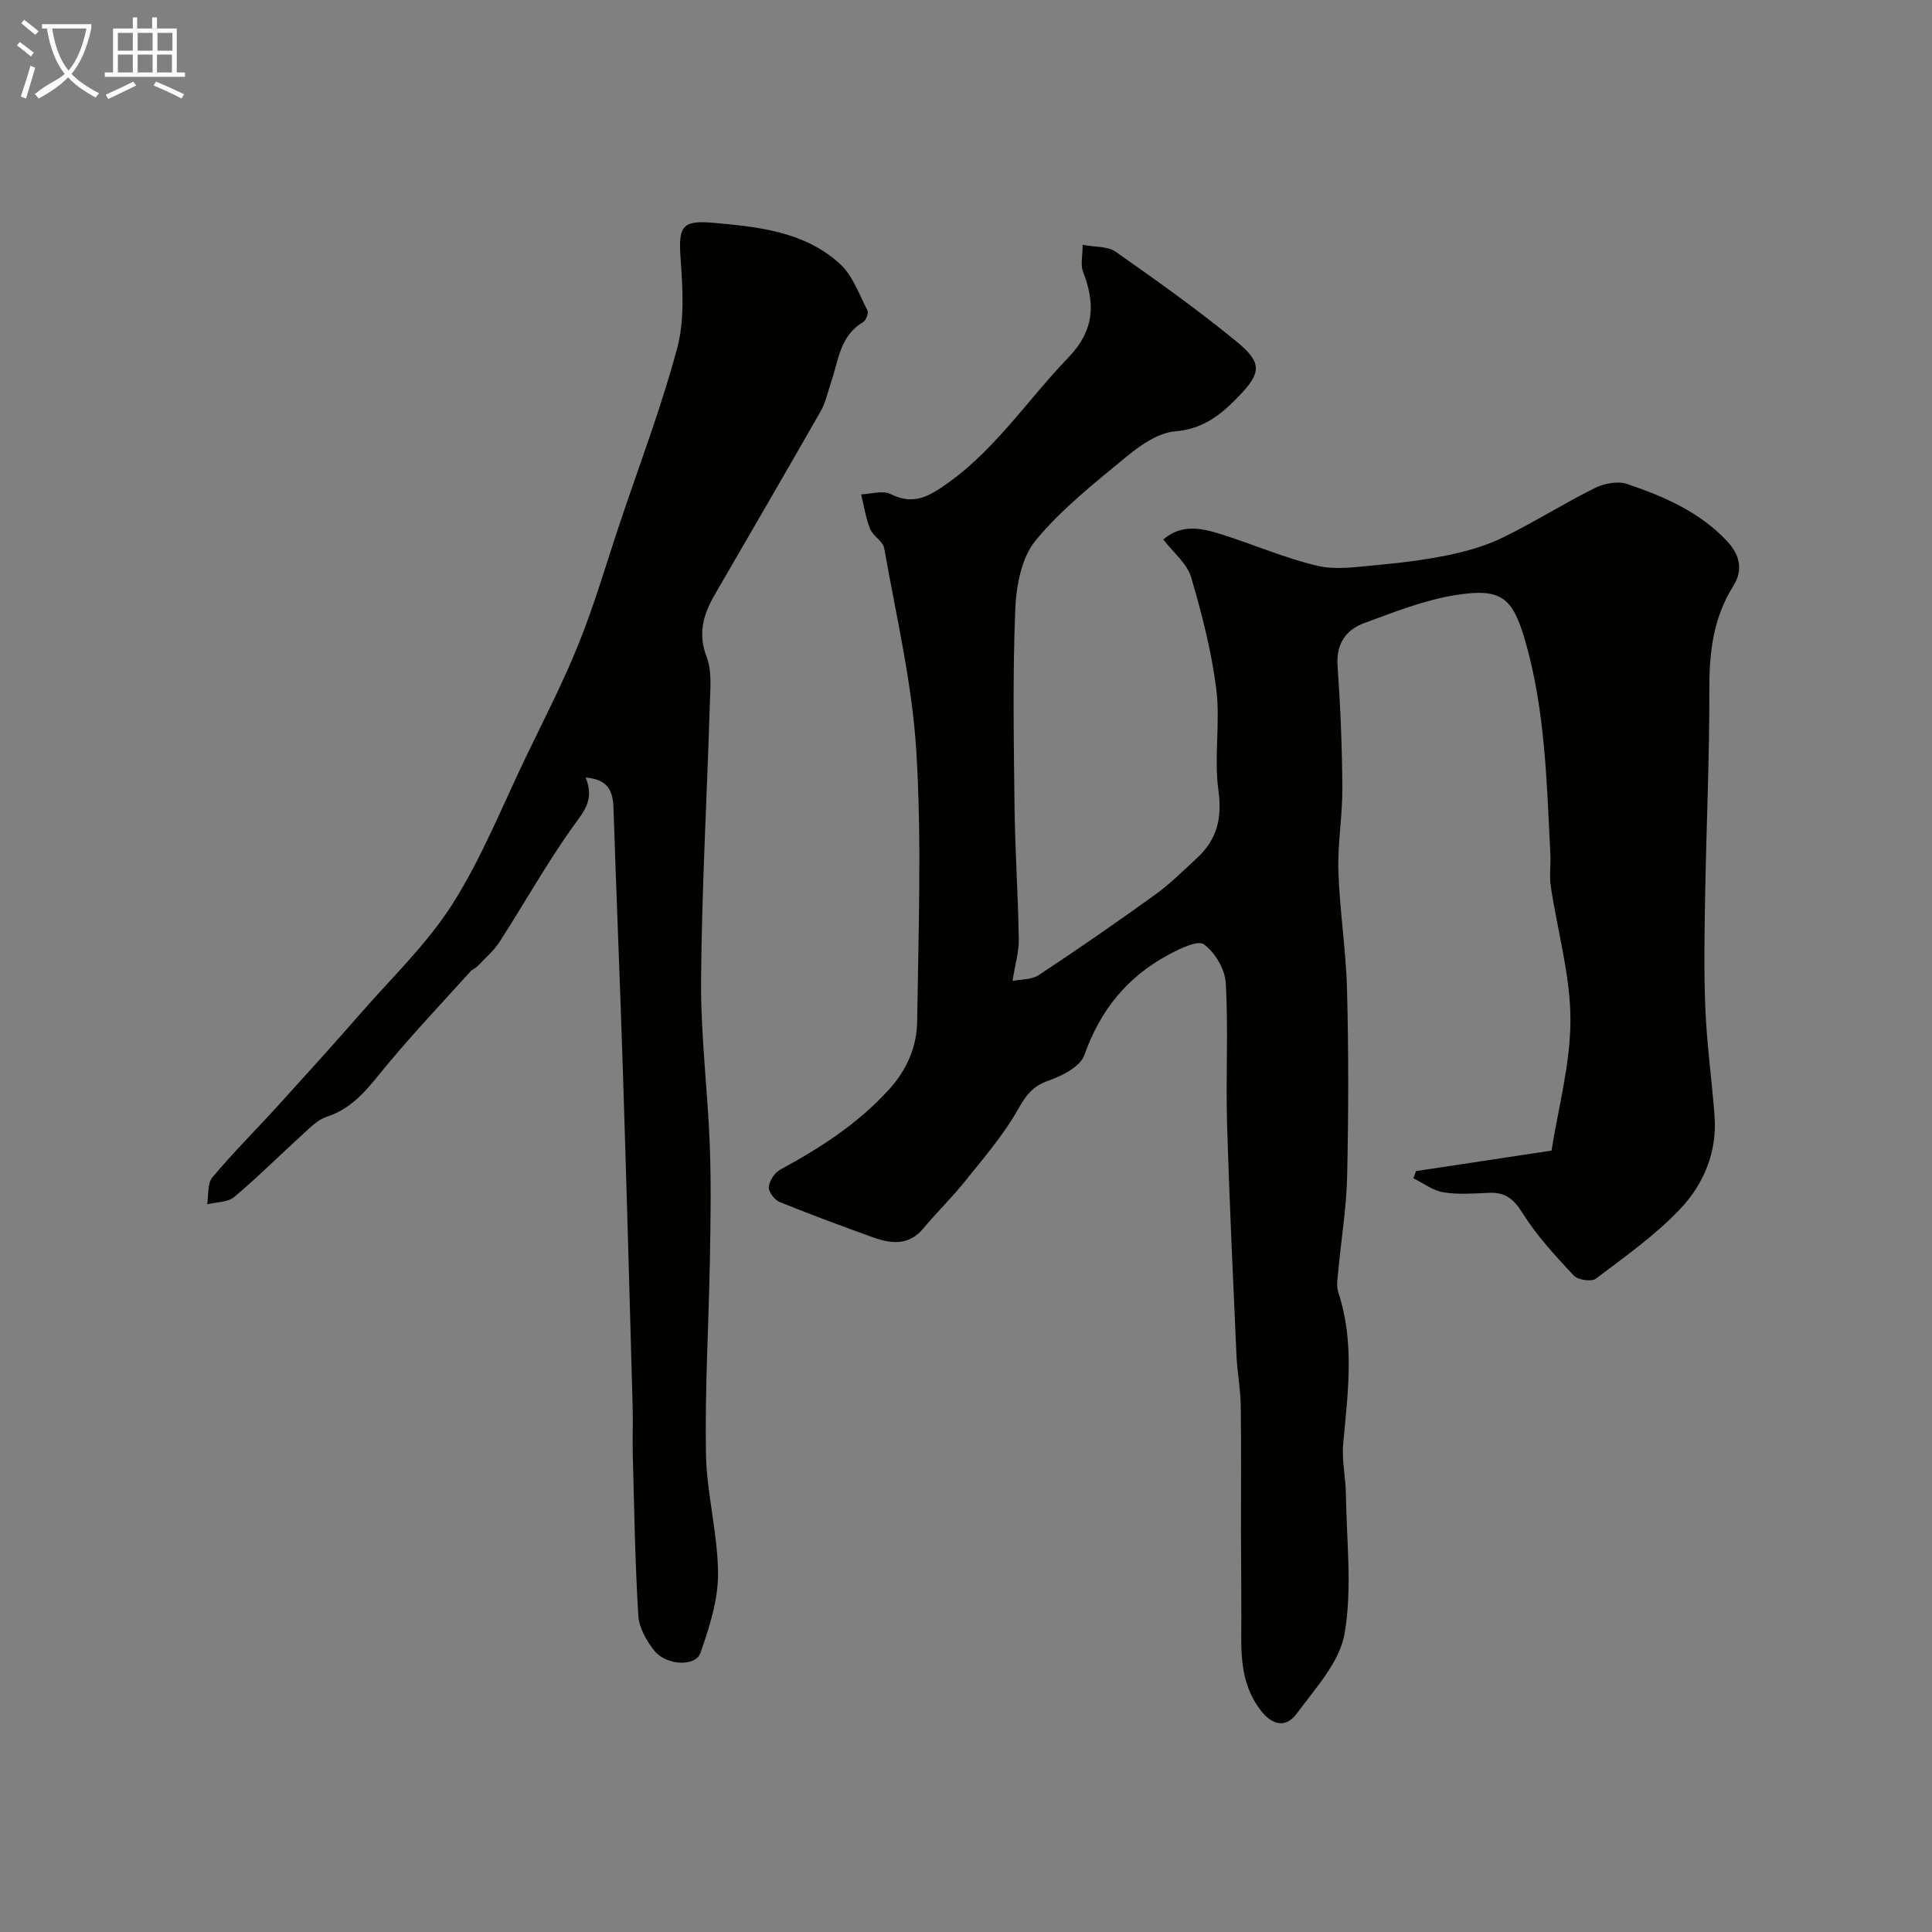
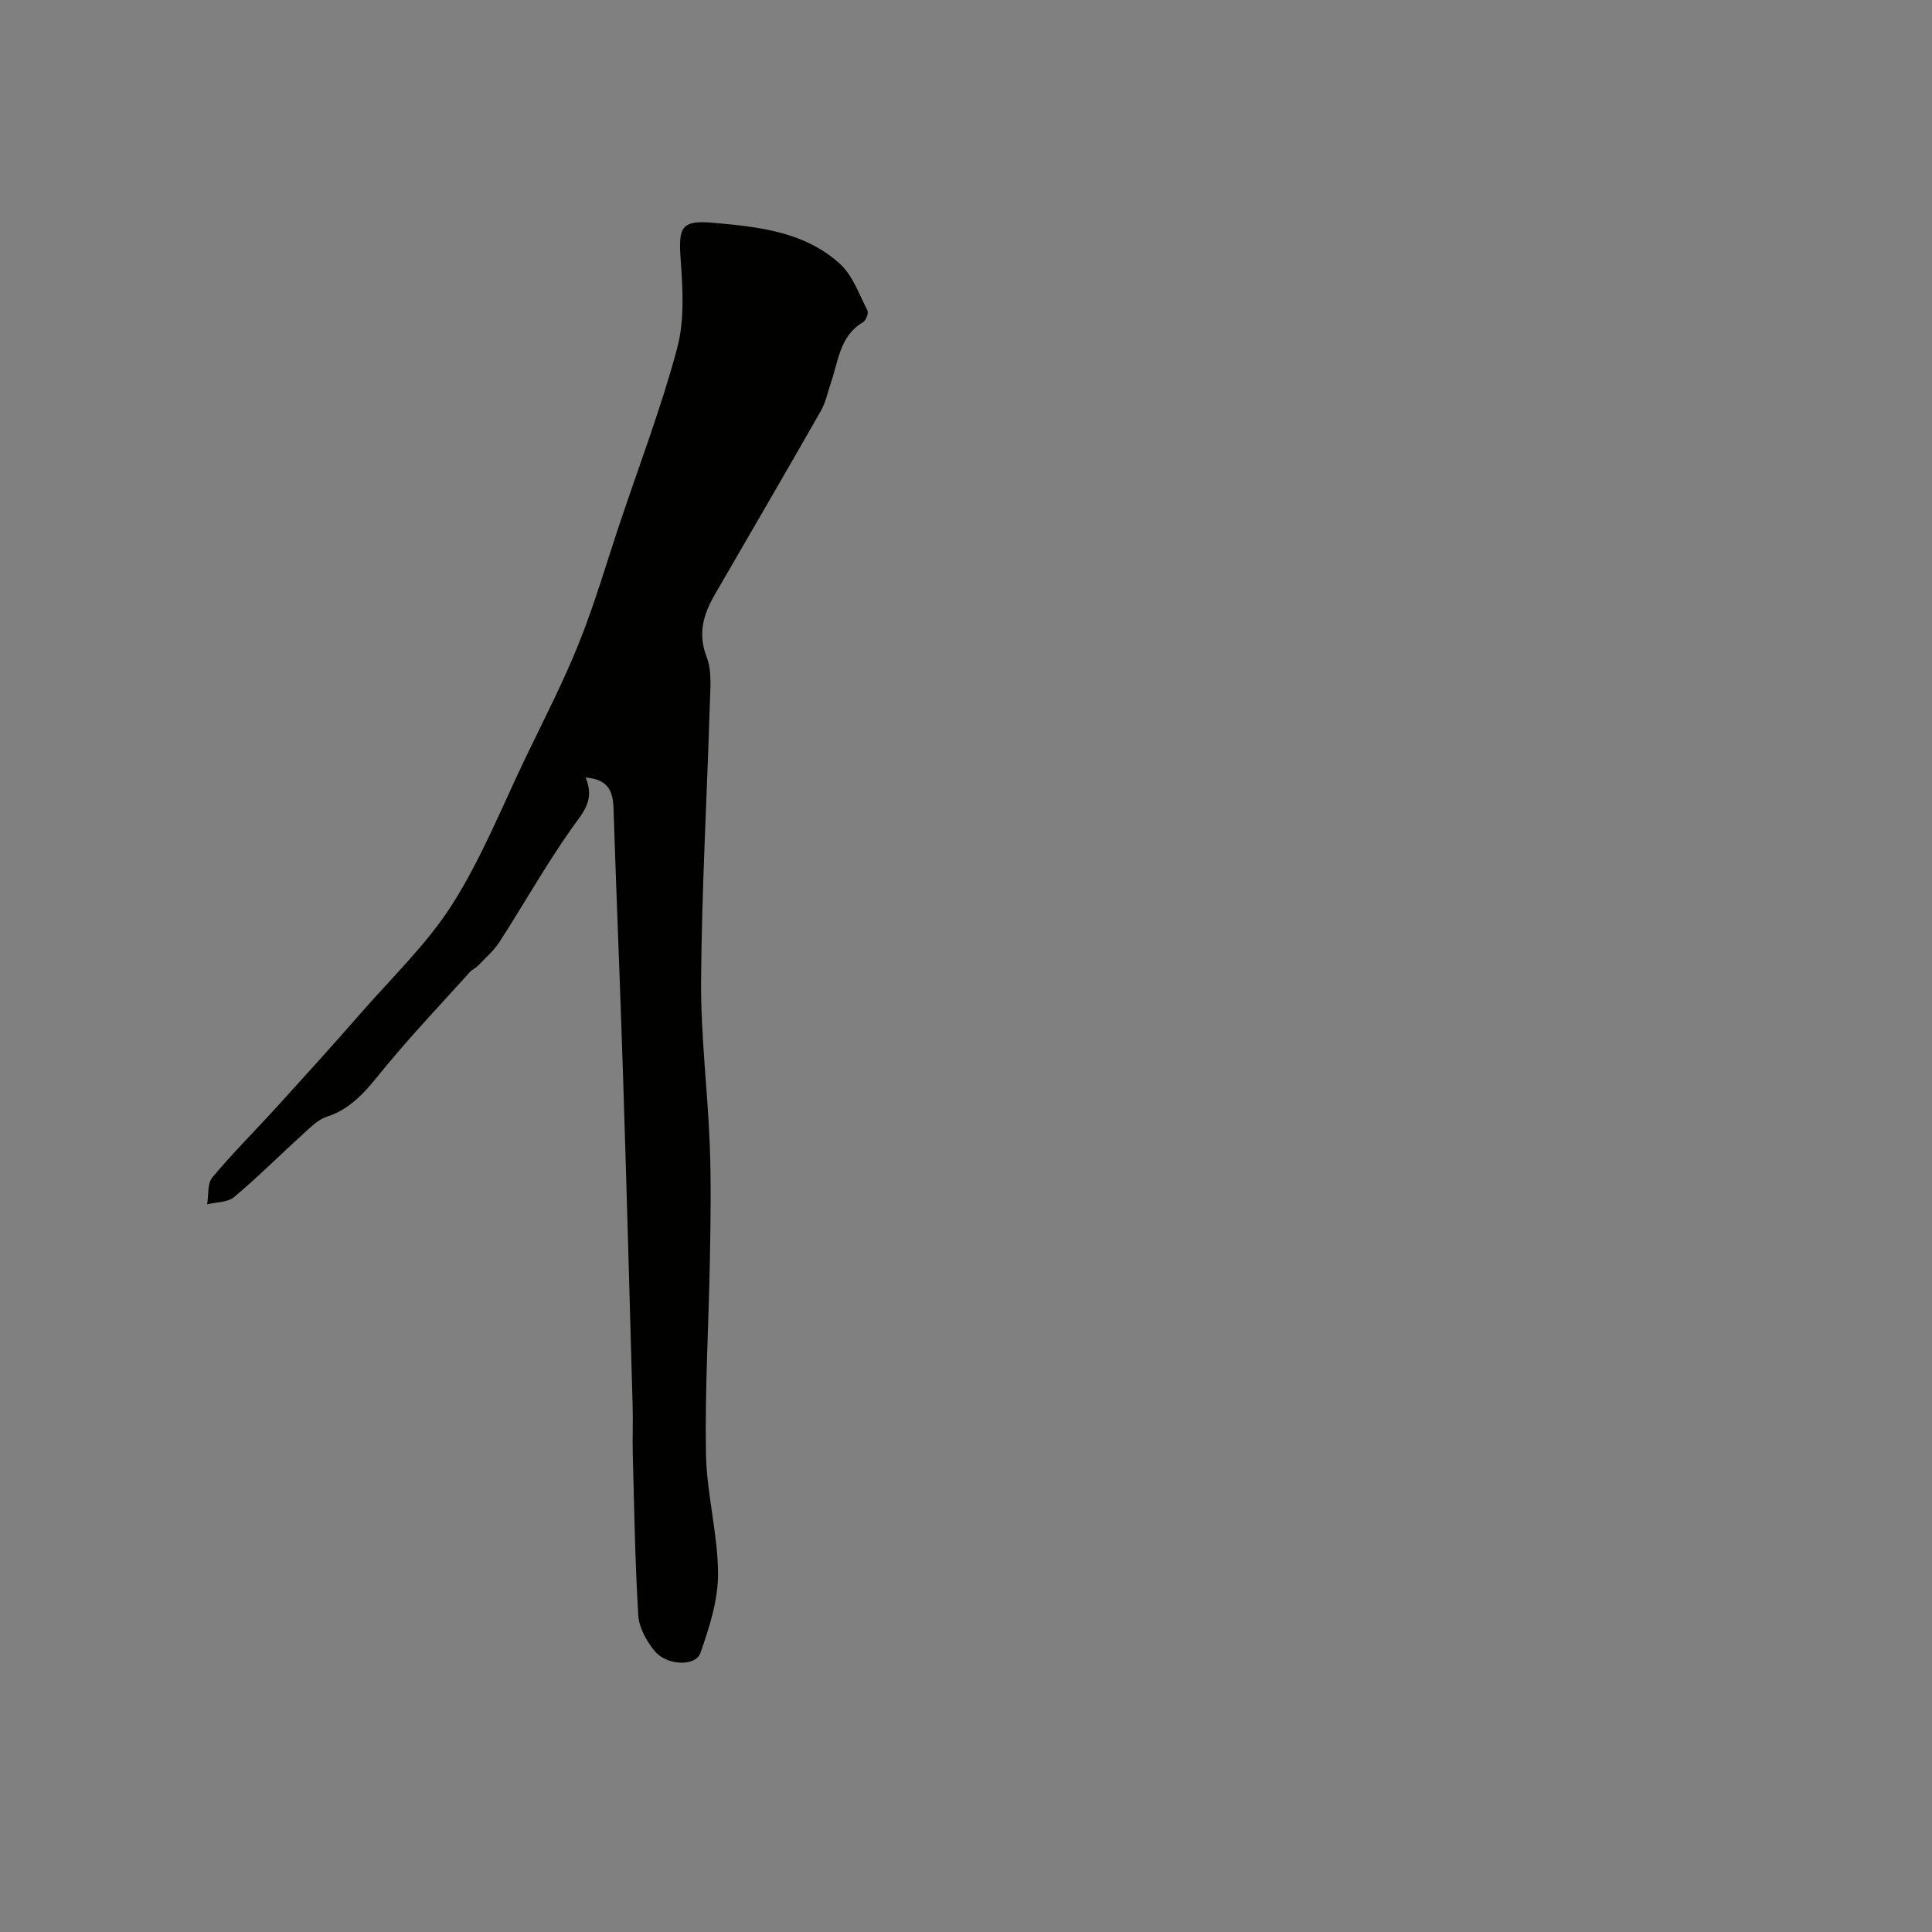
<svg xmlns="http://www.w3.org/2000/svg" enable-background="new 0 0 400 400" viewBox="0 0 400 400">
  <rect x="0" y="0" width="400" height="400" fill="#808080" stroke="none" />
-   <path d="m6.4 11.7c-1-.8-1.9-1.6-2.9-2.3l.6-.7c.9.7 1.9 1.4 2.9 2.2zm-2.1 8.3c.7-2.1 1.4-4.2 2-6.4.2.1.6.3 1 .4-.7 2.3-1.3 4.4-1.9 6.4zm3-12.8c-1.1-.9-2.1-1.7-2.9-2.4l.6-.7c1 .8 2 1.5 3 2.4zm1.4-1.3v-.9h10.2v.9c-.9 4.2-2.3 7.3-4.1 9.4 1.3 1.4 3.2 2.7 5.7 4-.2.2-.4.5-.7.9-2.5-1.4-4.4-2.7-5.7-4.2-1.4 1.5-3.5 3-6.1 4.4 0 0 0 0-.1-.1-.3-.4-.5-.7-.7-.8 2.7-2.3 4.7-2.8 6.2-4.2-1.8-2.2-3-5.3-3.7-9.4zm9.2 0h-7.1c.6 3.8 1.7 6.7 3.4 8.7 1.7-2 2.9-4.8 3.7-8.7z" fill="#fbfcfa" />
-   <path d="m31.6 3.6h.9v2.3h4.1v9.1h1.7v.9h-16.6v-.9h1.7v-9.1h4.1v-2.3h.9v2.3h3.1v-2.3zm-4 13.3.6.8c-1.9.9-3.8 1.9-5.8 2.8-.2-.3-.3-.6-.5-.9 2-.9 3.9-1.8 5.7-2.7zm-3.2-10.1v3.7h3.1v-3.7zm0 4.5v3.7h3.1v-3.7zm4.1-4.5v3.7h3.1v-3.7zm0 4.5v3.7h3.1v-3.7zm9.1 9.1c-2.1-1.1-4.1-2-5.8-2.7l.5-.8c2.2.9 4.1 1.8 5.8 2.6zm-1.9-13.6h-3.1v3.7h3.1zm-3.2 4.5v3.7h3.1v-3.7z" fill="#fbfcfa" />
  <g fill="#010100">
-     <path d="m224.15 50.69c2.57.49 5.18.27 6.82 1.42 8.56 6.01 17.11 12.09 25.18 18.72 5.29 4.34 4.92 6.48.21 11.33-3.61 3.72-7.27 6.67-13.01 7.14-3.43.28-7.05 2.72-9.88 5.05-6.66 5.49-13.58 10.92-19.03 17.51-2.93 3.55-4.05 9.39-4.24 14.26-.55 13.64-.31 27.33-.15 40.99.11 9.1.74 18.2.88 27.31.04 2.64-.77 5.29-1.3 8.67 1.64-.34 3.92-.21 5.45-1.22 8.17-5.39 16.22-10.97 24.15-16.69 3.06-2.21 5.76-4.92 8.55-7.49 4.15-3.82 5.29-8.22 4.48-14.04-.95-6.87.42-14.05-.44-20.95-.98-7.84-2.98-15.62-5.22-23.22-.82-2.78-3.6-4.98-5.75-7.79 3.99-3.43 8.3-2.26 12.51-.91 6.49 2.08 12.82 4.82 19.43 6.37 3.81.89 8.06.22 12.08-.14 5.04-.46 10.1-1.07 15.06-2.1 3.85-.8 7.74-1.92 11.26-3.64 6.45-3.15 12.54-7.01 18.97-10.21 1.92-.96 4.72-1.52 6.64-.88 7.61 2.56 14.99 5.74 20.69 11.77 2.69 2.84 3.5 5.99 1.36 9.39-4.11 6.53-4.97 13.64-4.95 21.23.04 14.27-.62 28.53-.87 42.8-.14 7.87-.28 15.75.05 23.6.31 7.38 1.35 14.73 1.9 22.1.56 7.46-2.26 14.12-7.14 19.26-5.15 5.44-11.42 9.85-17.43 14.41-.91.69-3.73.26-4.59-.66-3.8-4.07-7.65-8.23-10.59-12.92-1.83-2.92-3.57-4.34-6.89-4.2-3.16.13-6.39.4-9.48-.1-2.18-.35-4.16-1.89-6.23-2.9.18-.5.36-1 .54-1.5 9.34-1.41 18.69-2.83 28.06-4.24 1.35-8.68 3.93-17.93 3.91-27.18-.02-9.18-2.7-18.35-4.07-27.54-.32-2.14.03-4.38-.08-6.57-.76-14.91-1.05-29.91-5.25-44.38-2.61-8.99-5.04-10.8-14.25-9.37-6.49 1.01-12.79 3.52-19.01 5.81-3.82 1.4-5.87 4.3-5.55 8.85.59 8.41.94 16.85.99 25.28.04 5.76-1.01 11.54-.82 17.29.27 8.21 1.59 16.39 1.79 24.59.33 12.85.31 25.73.02 38.58-.15 6.54-1.23 13.05-1.84 19.58-.14 1.49-.42 3.12.03 4.47 3.42 10.38 1.94 20.84.99 31.34-.31 3.4.52 6.89.56 10.34.13 9.67 1.35 19.54-.27 28.92-1.02 5.92-6.06 11.32-9.89 16.53-2.24 3.04-5.07 2.53-7.56-.76-4.48-5.91-3.94-12.64-3.92-19.37.01-5.86-.07-11.73-.08-17.59-.02-8.7.08-17.4-.05-26.09-.05-3.43-.72-6.85-.88-10.29-.71-16.03-1.48-32.06-1.95-48.1-.28-9.68.28-19.39-.27-29.05-.16-2.84-2.23-6.34-4.53-8-1.28-.93-5.04.93-7.34 2.17-8.53 4.57-14.14 11.49-17.4 20.76-.84 2.39-4.62 4.32-7.45 5.3-3.3 1.15-4.66 3.06-6.32 5.99-3.02 5.35-7.15 10.09-11.02 14.93-2.68 3.34-5.78 6.34-8.52 9.64-3.13 3.77-6.89 3.18-10.74 1.78-6.4-2.32-12.79-4.67-19.09-7.24-1.04-.43-2.29-2.12-2.2-3.11.12-1.28 1.22-2.95 2.37-3.57 8.27-4.49 16.06-9.48 22.49-16.56 3.78-4.16 5.78-8.9 5.86-14.14.26-18.66.96-37.38-.18-55.98-.86-14.08-4.19-28.01-6.64-41.97-.26-1.46-2.33-2.52-2.93-4.02-.91-2.26-1.26-4.75-1.85-7.14 2.06-.07 4.48-.86 6.11-.06 3.68 1.82 6.43 1.25 9.8-.9 11.1-7.09 18.07-18.1 26.94-27.31 5.49-5.7 5.67-11.2 3.08-17.84-.54-1.37-.07-3.18-.07-5.55z" />
    <path d="m121.24 160.98c2.01 4.76-.59 7.29-2.86 10.5-5.35 7.57-9.91 15.7-14.94 23.5-1.2 1.87-2.98 3.38-4.53 5.02-.44.47-1.13.7-1.56 1.18-5.79 6.42-11.74 12.71-17.26 19.35-3.58 4.31-6.71 8.84-12.44 10.68-1.77.57-3.3 2.11-4.74 3.43-4.83 4.38-9.45 9-14.43 13.19-1.34 1.13-3.7 1.04-5.59 1.51.32-1.89.02-4.31 1.08-5.58 4.29-5.12 9.04-9.85 13.54-14.8 5.77-6.35 11.53-12.71 17.17-19.17 6.49-7.44 13.79-14.4 19.02-22.65 6.07-9.59 10.33-20.34 15.29-30.63 3.73-7.74 7.68-15.4 10.87-23.36 3.26-8.13 5.71-16.59 8.5-24.91 4.03-12.03 8.57-23.92 11.84-36.15 1.55-5.8 1.16-12.28.72-18.39-.47-6.56.07-8.15 6.51-7.59 9.41.82 19.09 1.78 26.47 8.52 2.65 2.42 3.98 6.32 5.7 9.66.28.53-.31 2.06-.91 2.41-4.82 2.83-5.09 7.98-6.64 12.49-.68 1.99-1.1 4.13-2.12 5.92-7.24 12.7-14.61 25.32-21.93 37.98-2.35 4.06-3.58 8.03-1.7 12.92 1.13 2.93.76 6.53.66 9.81-.58 19.04-1.66 38.06-1.81 57.1-.09 11.36 1.36 22.73 1.8 34.1.3 7.86.17 15.73.03 23.6-.24 13.43-1.05 26.87-.82 40.3.14 8.3 2.46 16.57 2.5 24.86.03 5.5-1.8 11.17-3.65 16.46-1 2.85-6.99 2.61-9.47-.41-1.68-2.04-3.23-4.83-3.39-7.37-.67-11.09-.84-22.21-1.14-33.33-.09-3.35.07-6.71-.03-10.07-.64-23.03-1.27-46.07-2.01-69.1-.58-18.2-1.36-36.4-1.95-54.6-.1-3.55-1.11-6.02-5.78-6.38z" />
  </g>
</svg>